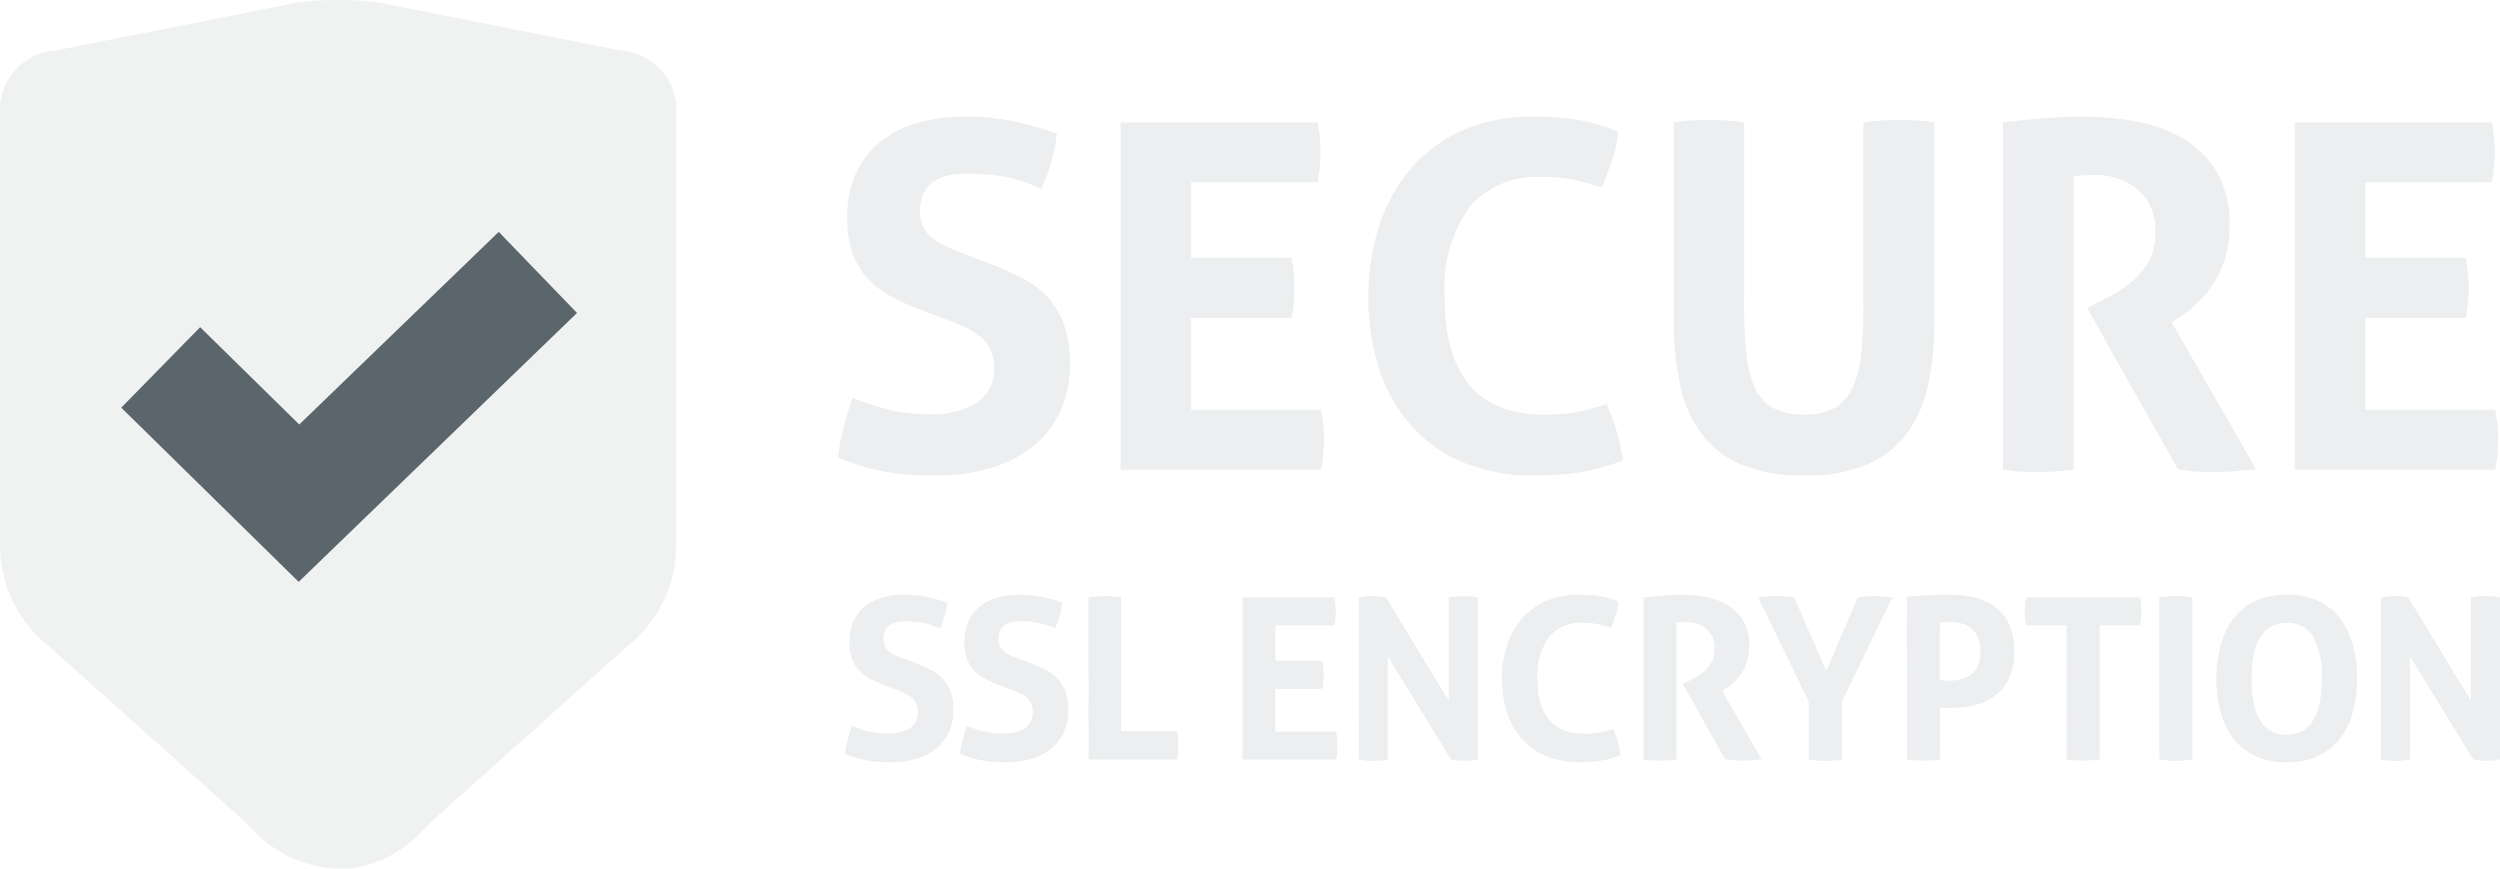
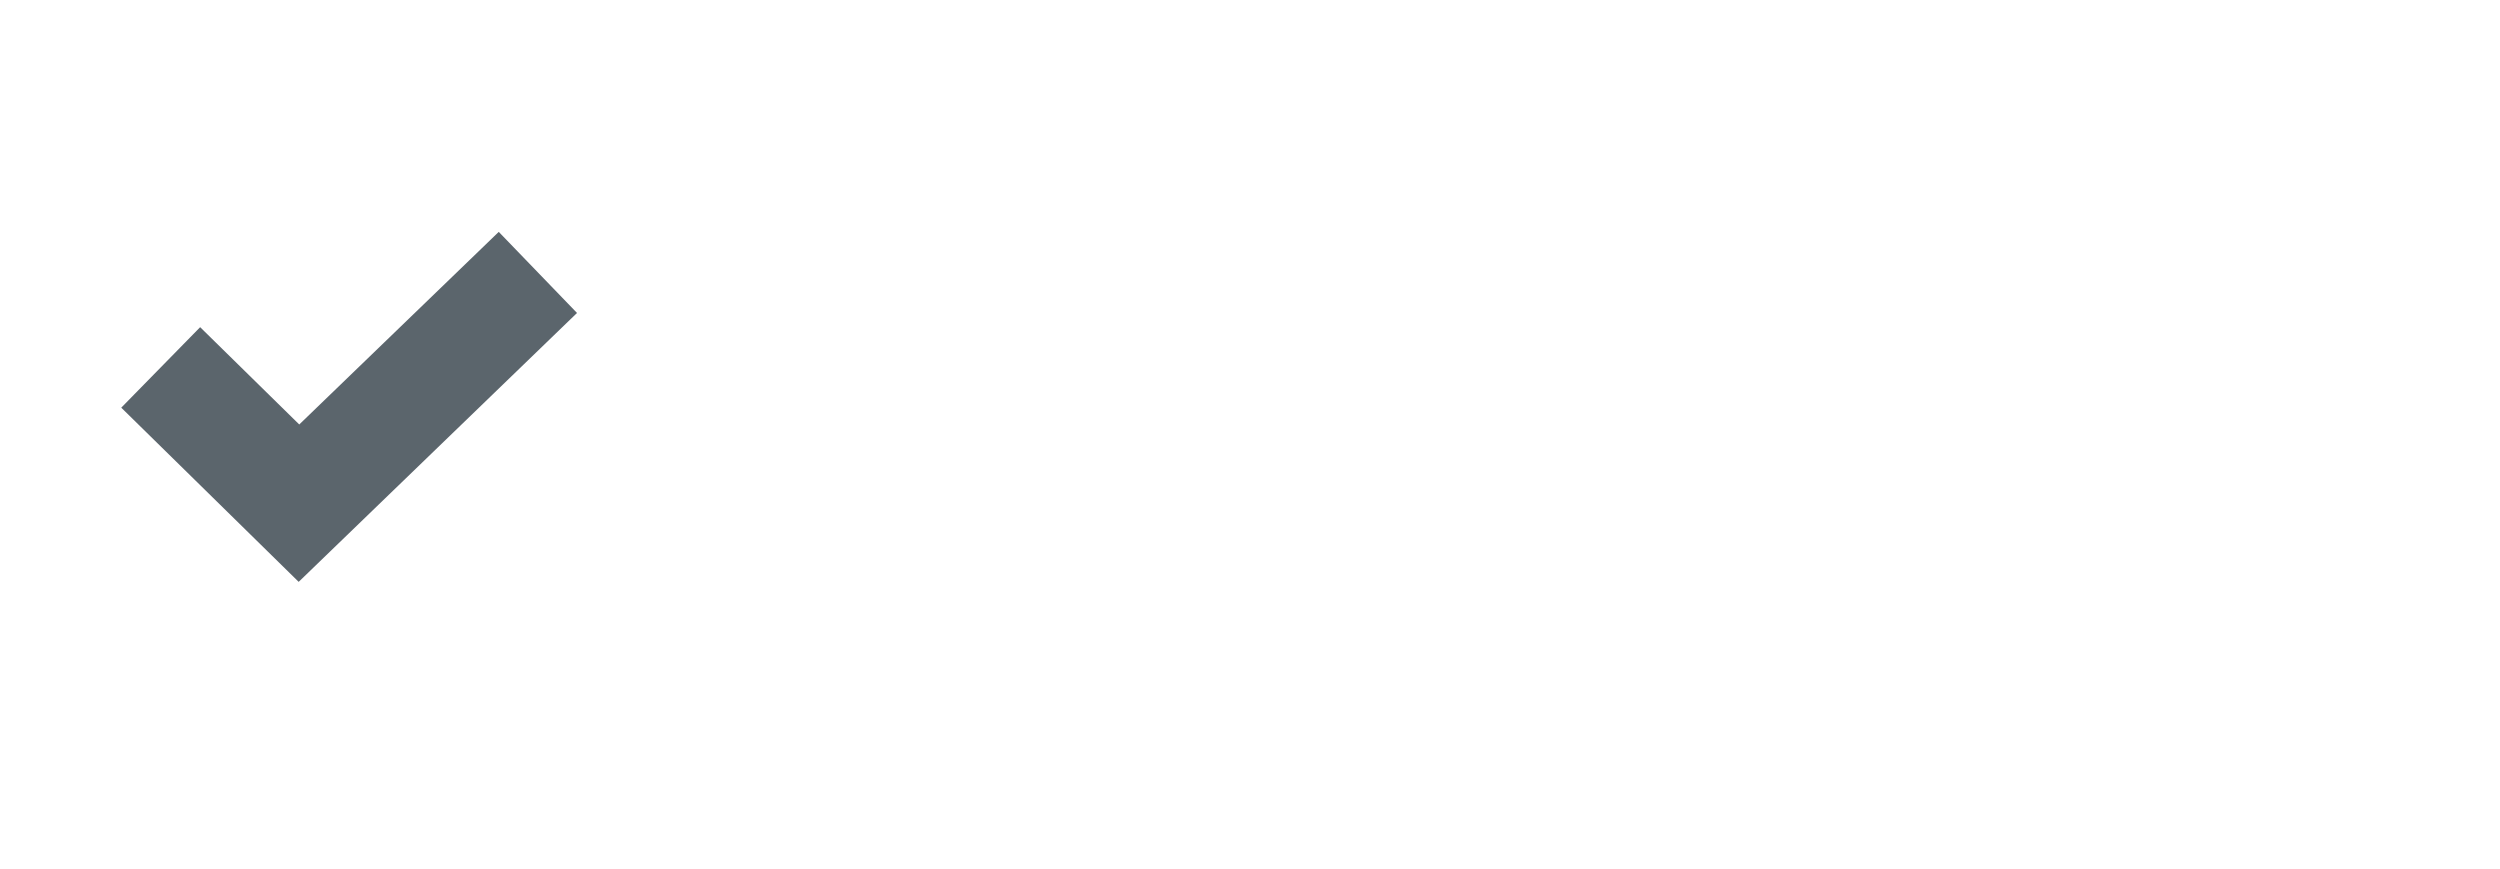
<svg xmlns="http://www.w3.org/2000/svg" width="155.278" height="53.953" viewBox="0 0 155.278 53.953">
  <g transform="translate(9551 -5498.827)" opacity="0.802">
-     <path d="M2.814-4.662a6.07,6.07,0,0,1-.854-.4,2.534,2.534,0,0,1-.644-.518A2.144,2.144,0,0,1,.9-6.3,3.063,3.063,0,0,1,.756-7.308,3.05,3.05,0,0,1,1-8.568a2.5,2.5,0,0,1,.693-.917,3.034,3.034,0,0,1,1.078-.56,4.915,4.915,0,0,1,1.414-.189,6.741,6.741,0,0,1,1.337.126,10.14,10.14,0,0,1,1.309.364,4.991,4.991,0,0,1-.448,1.6l-.427-.168a3.34,3.34,0,0,0-.462-.14,5.064,5.064,0,0,0-.553-.091,6.257,6.257,0,0,0-.7-.035,2.855,2.855,0,0,0-.483.042,1.336,1.336,0,0,0-.441.154A.873.873,0,0,0,3-8.057a1.121,1.121,0,0,0-.126.567,1.011,1.011,0,0,0,.1.469.984.984,0,0,0,.266.322,1.684,1.684,0,0,0,.378.224q.21.091.42.175l.84.322a10.584,10.584,0,0,1,.966.434,2.6,2.6,0,0,1,.735.553,2.329,2.329,0,0,1,.469.8A3.451,3.451,0,0,1,7.21-3.038a3.2,3.2,0,0,1-.259,1.3A2.8,2.8,0,0,1,6.2-.728,3.543,3.543,0,0,1,4.991-.07,5.29,5.29,0,0,1,3.332.168Q2.87.168,2.506.14A6.224,6.224,0,0,1,1.813.049a6.311,6.311,0,0,1-.651-.161Q.84-.21.49-.35A5.922,5.922,0,0,1,.644-1.2q.112-.441.266-.889a7.358,7.358,0,0,0,1.106.357,4.93,4.93,0,0,0,1.106.119,2.516,2.516,0,0,0,1.386-.329,1.113,1.113,0,0,0,.5-1,1.184,1.184,0,0,0-.119-.56,1.219,1.219,0,0,0-.308-.378,1.861,1.861,0,0,0-.427-.259q-.238-.105-.49-.2Zm7.14,0a6.069,6.069,0,0,1-.854-.4,2.534,2.534,0,0,1-.644-.518A2.144,2.144,0,0,1,8.043-6.3,3.063,3.063,0,0,1,7.9-7.308a3.05,3.05,0,0,1,.245-1.26,2.5,2.5,0,0,1,.693-.917,3.034,3.034,0,0,1,1.078-.56,4.915,4.915,0,0,1,1.414-.189,6.741,6.741,0,0,1,1.337.126,10.14,10.14,0,0,1,1.309.364,4.991,4.991,0,0,1-.448,1.6L13.1-8.316a3.34,3.34,0,0,0-.462-.14,5.064,5.064,0,0,0-.553-.091,6.257,6.257,0,0,0-.7-.035,2.855,2.855,0,0,0-.483.042,1.336,1.336,0,0,0-.441.154.873.873,0,0,0-.322.329,1.121,1.121,0,0,0-.126.567,1.011,1.011,0,0,0,.1.469.984.984,0,0,0,.266.322,1.684,1.684,0,0,0,.378.224q.21.091.42.175l.84.322a10.584,10.584,0,0,1,.966.434,2.6,2.6,0,0,1,.735.553,2.329,2.329,0,0,1,.469.8,3.451,3.451,0,0,1,.168,1.155,3.2,3.2,0,0,1-.259,1.3,2.8,2.8,0,0,1-.749,1.008,3.543,3.543,0,0,1-1.211.658,5.29,5.29,0,0,1-1.659.238q-.462,0-.826-.028A6.224,6.224,0,0,1,8.953.049,6.311,6.311,0,0,1,8.3-.112Q7.98-.21,7.63-.35A5.922,5.922,0,0,1,7.784-1.2q.112-.441.266-.889a7.358,7.358,0,0,0,1.106.357,4.93,4.93,0,0,0,1.106.119,2.516,2.516,0,0,0,1.386-.329,1.113,1.113,0,0,0,.5-1,1.184,1.184,0,0,0-.119-.56,1.219,1.219,0,0,0-.308-.378,1.861,1.861,0,0,0-.427-.259q-.238-.105-.49-.2Zm5.656-5.4a6.213,6.213,0,0,1,.994-.084,6.556,6.556,0,0,1,1.022.084v8.3h3.486a4.166,4.166,0,0,1,.056.455q.014.217.014.413,0,.224-.014.441A4.166,4.166,0,0,1,21.112,0h-5.5Zm9.562,0h5.712a4.344,4.344,0,0,1,.084.854,4.49,4.49,0,0,1-.084.882H27.216v2.184h2.912a4.707,4.707,0,0,1,.084.868,4.631,4.631,0,0,1-.084.882H27.216v2.66h3.766a4.344,4.344,0,0,1,.084.854A4.489,4.489,0,0,1,30.982,0h-5.81Zm7.224,0a4.351,4.351,0,0,1,.826-.084,4.707,4.707,0,0,1,.868.084l3.892,6.412v-6.412a5.879,5.879,0,0,1,.966-.084,4.136,4.136,0,0,1,.84.084V0a4.443,4.443,0,0,1-.812.084A4.8,4.8,0,0,1,38.122,0L34.2-6.4V0a4.927,4.927,0,0,1-.91.084A4.705,4.705,0,0,1,32.4,0ZM48.188-1.9a5.573,5.573,0,0,1,.3.805,5.749,5.749,0,0,1,.175.833,6.644,6.644,0,0,1-1.309.35A8.773,8.773,0,0,1,46.1.168a5.249,5.249,0,0,1-2.086-.385A4.156,4.156,0,0,1,42.511-1.3a4.605,4.605,0,0,1-.917-1.645,6.7,6.7,0,0,1-.308-2.072,6.493,6.493,0,0,1,.322-2.079,4.844,4.844,0,0,1,.931-1.659,4.2,4.2,0,0,1,1.5-1.092,4.967,4.967,0,0,1,2.023-.392,8.48,8.48,0,0,1,1.239.084,5.414,5.414,0,0,1,1.225.35,3.082,3.082,0,0,1-.168.819q-.14.4-.308.805a6.215,6.215,0,0,0-.868-.238,4.987,4.987,0,0,0-.9-.07,2.523,2.523,0,0,0-2.065.875,4.008,4.008,0,0,0-.721,2.6Q43.5-1.6,46.4-1.6a5.229,5.229,0,0,0,.91-.07A6.023,6.023,0,0,0,48.188-1.9Zm1.89-8.162q.616-.07,1.155-.119t1.2-.049a8.25,8.25,0,0,1,1.519.14,4.1,4.1,0,0,1,1.351.5,2.794,2.794,0,0,1,.973.966,2.932,2.932,0,0,1,.371,1.547,3.169,3.169,0,0,1-.14.987,3.012,3.012,0,0,1-.357.749,3.08,3.08,0,0,1-.469.553,3.331,3.331,0,0,1-.476.371l-.238.154,2.45,4.256-.588.056Q56.518.07,56.2.07a6.549,6.549,0,0,1-1.05-.084L52.514-4.69l.336-.168q.2-.1.476-.252a2.938,2.938,0,0,0,.539-.385,2.112,2.112,0,0,0,.441-.56,1.581,1.581,0,0,0,.182-.777,1.578,1.578,0,0,0-.5-1.295,1.988,1.988,0,0,0-1.3-.413,3.421,3.421,0,0,0-.56.042V0q-.252.028-.5.049t-.49.021q-.238,0-.5-.014T50.078,0ZM60.34-3.6,57.2-10.066a8.305,8.305,0,0,1,1.176-.084,6.812,6.812,0,0,1,1.064.084L61.432-5.5l1.96-4.564a6.637,6.637,0,0,1,1.064-.084,7.465,7.465,0,0,1,1.078.084L62.4-3.6V.014q-.28.042-.532.056t-.5.014q-.238,0-.5-.014A5.146,5.146,0,0,1,60.34.014Zm6.1-6.51q.644-.056,1.3-.091t1.33-.035a7.443,7.443,0,0,1,1.421.14,3.559,3.559,0,0,1,1.3.525A2.862,2.862,0,0,1,72.744-8.5a3.785,3.785,0,0,1,.364,1.778,3.742,3.742,0,0,1-.364,1.771,2.961,2.961,0,0,1-.938,1.071,3.426,3.426,0,0,1-1.281.532,7.159,7.159,0,0,1-1.393.14q-.182,0-.343-.007t-.3-.021V0a5.156,5.156,0,0,1-.518.056q-.252.014-.49.014T66.99.056Q66.724.042,66.444,0Zm2.044,5.18A1.922,1.922,0,0,0,68.8-4.9h.357a2.613,2.613,0,0,0,.686-.091,1.6,1.6,0,0,0,.6-.3,1.474,1.474,0,0,0,.413-.553,2.066,2.066,0,0,0,.154-.847,2.208,2.208,0,0,0-.154-.875,1.516,1.516,0,0,0-.413-.574,1.542,1.542,0,0,0-.6-.308,2.613,2.613,0,0,0-.686-.091q-.154,0-.287.007t-.385.035Zm7.868-3.4H73.85a4.49,4.49,0,0,1-.084-.882,4.344,4.344,0,0,1,.084-.854h7.07A4.344,4.344,0,0,1,81-9.212a4.49,4.49,0,0,1-.084.882H78.414V0q-.252.028-.5.049T77.42.07q-.238,0-.511-.014T76.356,0Zm5.768-1.736a6.377,6.377,0,0,1,1.022-.084,6.639,6.639,0,0,1,1.036.084V0A6.556,6.556,0,0,1,83.16.084,6.462,6.462,0,0,1,82.124,0ZM90.034.168a4.533,4.533,0,0,1-1.96-.392,3.66,3.66,0,0,1-1.358-1.085,4.7,4.7,0,0,1-.791-1.638,7.8,7.8,0,0,1-.259-2.065,7.953,7.953,0,0,1,.259-2.079,4.759,4.759,0,0,1,.791-1.659,3.631,3.631,0,0,1,1.358-1.092,4.533,4.533,0,0,1,1.96-.392,4.533,4.533,0,0,1,1.96.392A3.631,3.631,0,0,1,93.352-8.75a4.759,4.759,0,0,1,.791,1.659A7.953,7.953,0,0,1,94.4-5.012a7.8,7.8,0,0,1-.259,2.065,4.7,4.7,0,0,1-.791,1.638A3.66,3.66,0,0,1,91.994-.224,4.533,4.533,0,0,1,90.034.168Zm0-1.708q2.17,0,2.17-3.472a5.129,5.129,0,0,0-.525-2.6,1.771,1.771,0,0,0-1.631-.868q-2.2,0-2.2,3.472T90.034-1.54Zm5.852-8.526a4.351,4.351,0,0,1,.826-.084,4.708,4.708,0,0,1,.868.084l3.892,6.412v-6.412a5.879,5.879,0,0,1,.966-.084,4.136,4.136,0,0,1,.84.084V0a4.443,4.443,0,0,1-.812.084A4.8,4.8,0,0,1,101.612,0l-3.92-6.4V0a4.927,4.927,0,0,1-.91.084,4.705,4.705,0,0,1-.9-.084Z" transform="translate(-9499 5546)" fill="#e8eaeb" />
-     <path d="M6.03-9.99a13.006,13.006,0,0,1-1.83-.855,5.429,5.429,0,0,1-1.38-1.11A4.6,4.6,0,0,1,1.935-13.5a6.564,6.564,0,0,1-.315-2.16,6.536,6.536,0,0,1,.525-2.7A5.364,5.364,0,0,1,3.63-20.325a6.5,6.5,0,0,1,2.31-1.2,10.531,10.531,0,0,1,3.03-.405,14.445,14.445,0,0,1,2.865.27,21.728,21.728,0,0,1,2.805.78,10.7,10.7,0,0,1-.96,3.42q-.45-.18-.915-.36a7.158,7.158,0,0,0-.99-.3,10.851,10.851,0,0,0-1.185-.195,13.407,13.407,0,0,0-1.5-.075,6.118,6.118,0,0,0-1.035.09,2.863,2.863,0,0,0-.945.33,1.871,1.871,0,0,0-.69.7,2.4,2.4,0,0,0-.27,1.215,2.167,2.167,0,0,0,.21,1.005,2.109,2.109,0,0,0,.57.69,3.609,3.609,0,0,0,.81.48q.45.2.9.375l1.8.69a22.68,22.68,0,0,1,2.07.93,5.573,5.573,0,0,1,1.575,1.185,4.992,4.992,0,0,1,1.005,1.71,7.4,7.4,0,0,1,.36,2.475,6.847,6.847,0,0,1-.555,2.79,5.993,5.993,0,0,1-1.6,2.16,7.591,7.591,0,0,1-2.6,1.41A11.336,11.336,0,0,1,7.14.36Q6.15.36,5.37.3A13.337,13.337,0,0,1,3.885.105,13.523,13.523,0,0,1,2.49-.24Q1.8-.45,1.05-.75a12.69,12.69,0,0,1,.33-1.815q.24-.945.57-1.905A15.768,15.768,0,0,0,4.32-3.7a10.565,10.565,0,0,0,2.37.255,5.392,5.392,0,0,0,2.97-.705A2.386,2.386,0,0,0,10.74-6.3a2.538,2.538,0,0,0-.255-1.2,2.613,2.613,0,0,0-.66-.81,3.987,3.987,0,0,0-.915-.555Q8.4-9.09,7.86-9.3ZM18.6-21.57H30.84a9.308,9.308,0,0,1,.18,1.83,9.621,9.621,0,0,1-.18,1.89H22.98v4.68h6.24a10.088,10.088,0,0,1,.18,1.86,9.923,9.923,0,0,1-.18,1.89H22.98v5.7h8.07a9.308,9.308,0,0,1,.18,1.83A9.621,9.621,0,0,1,31.05,0H18.6ZM48.78-4.08a11.943,11.943,0,0,1,.645,1.725A12.32,12.32,0,0,1,49.8-.57,14.238,14.238,0,0,1,47,.18,18.8,18.8,0,0,1,44.31.36a11.247,11.247,0,0,1-4.47-.825,8.9,8.9,0,0,1-3.225-2.31A9.869,9.869,0,0,1,34.65-6.3a14.351,14.351,0,0,1-.66-4.44,13.914,13.914,0,0,1,.69-4.455,10.38,10.38,0,0,1,1.995-3.555,9.007,9.007,0,0,1,3.21-2.34,10.644,10.644,0,0,1,4.335-.84,18.171,18.171,0,0,1,2.655.18A11.6,11.6,0,0,1,49.5-21a6.6,6.6,0,0,1-.36,1.755q-.3.855-.66,1.725a13.318,13.318,0,0,0-1.86-.51,10.687,10.687,0,0,0-1.92-.15,5.407,5.407,0,0,0-4.425,1.875A8.588,8.588,0,0,0,38.73-10.74q0,7.32,6.21,7.32a11.205,11.205,0,0,0,1.95-.15A12.906,12.906,0,0,0,48.78-4.08Zm4.17-17.49a11.05,11.05,0,0,1,1.11-.12q.54-.03,1.11-.03.51,0,1.05.03a11.05,11.05,0,0,1,1.11.12v11.19a31.073,31.073,0,0,0,.135,3.135,6.68,6.68,0,0,0,.54,2.16,2.707,2.707,0,0,0,1.14,1.26,3.929,3.929,0,0,0,1.905.4,3.84,3.84,0,0,0,1.89-.4,2.731,2.731,0,0,0,1.125-1.26,6.68,6.68,0,0,0,.54-2.16,31.074,31.074,0,0,0,.135-3.135V-21.57q.6-.09,1.14-.12t1.05-.03q.54,0,1.1.03a11.028,11.028,0,0,1,1.125.12V-9.45a20.63,20.63,0,0,1-.36,4A7.846,7.846,0,0,1,67.5-2.34a6.089,6.089,0,0,1-2.49,2A9.648,9.648,0,0,1,61.05.36a9.648,9.648,0,0,1-3.96-.705,6.089,6.089,0,0,1-2.49-2,7.846,7.846,0,0,1-1.29-3.105,20.63,20.63,0,0,1-.36-4Zm20.46,0q1.32-.15,2.475-.255t2.565-.1a17.678,17.678,0,0,1,3.255.3A8.791,8.791,0,0,1,84.6-20.565a5.988,5.988,0,0,1,2.085,2.07,6.283,6.283,0,0,1,.795,3.315,6.79,6.79,0,0,1-.3,2.115,6.454,6.454,0,0,1-.765,1.6,6.6,6.6,0,0,1-1.005,1.185,7.137,7.137,0,0,1-1.02.795l-.51.33L89.13-.03q-.6.06-1.26.12T86.52.15a14.033,14.033,0,0,1-2.25-.18L78.63-10.05l.72-.36q.42-.21,1.02-.54a6.3,6.3,0,0,0,1.155-.825,4.525,4.525,0,0,0,.945-1.2,3.387,3.387,0,0,0,.39-1.665,3.381,3.381,0,0,0-1.08-2.775,4.259,4.259,0,0,0-2.79-.885,7.33,7.33,0,0,0-1.2.09V0q-.54.06-1.08.105T75.66.15q-.51,0-1.08-.03T73.41,0Zm18.12,0h12.24a9.308,9.308,0,0,1,.18,1.83,9.62,9.62,0,0,1-.18,1.89H95.91v4.68h6.24a10.087,10.087,0,0,1,.18,1.86,9.923,9.923,0,0,1-.18,1.89H95.91v5.7h8.07a9.308,9.308,0,0,1,.18,1.83A9.62,9.62,0,0,1,103.98,0H91.53Z" transform="translate(-9500 5528)" fill="#e8eaeb" />
-     <path d="M20.784,53.883a7.58,7.58,0,0,1-5.106-2.44l-.707-.687L3.065,40.1A8.034,8.034,0,0,1,0,34.1V7.1A3.716,3.716,0,0,1,3.468,3.065L18.39.1A17.962,17.962,0,0,1,21-.07,16.365,16.365,0,0,1,23.612.1L38.535,3.065A3.716,3.716,0,0,1,42,7.1v27a8.034,8.034,0,0,1-3.065,6L27.032,50.757l-.706.686a7.489,7.489,0,0,1-4.565,2.44Z" transform="translate(-9551 5498.896)" fill="#e8eaeb" opacity="0.747" />
    <path d="M-9532.449,5534.967l-11.02-10.819,4.9-5,6.156,6.044,12.391-11.963,4.861,5.036Z" fill="#333f48" />
  </g>
</svg>